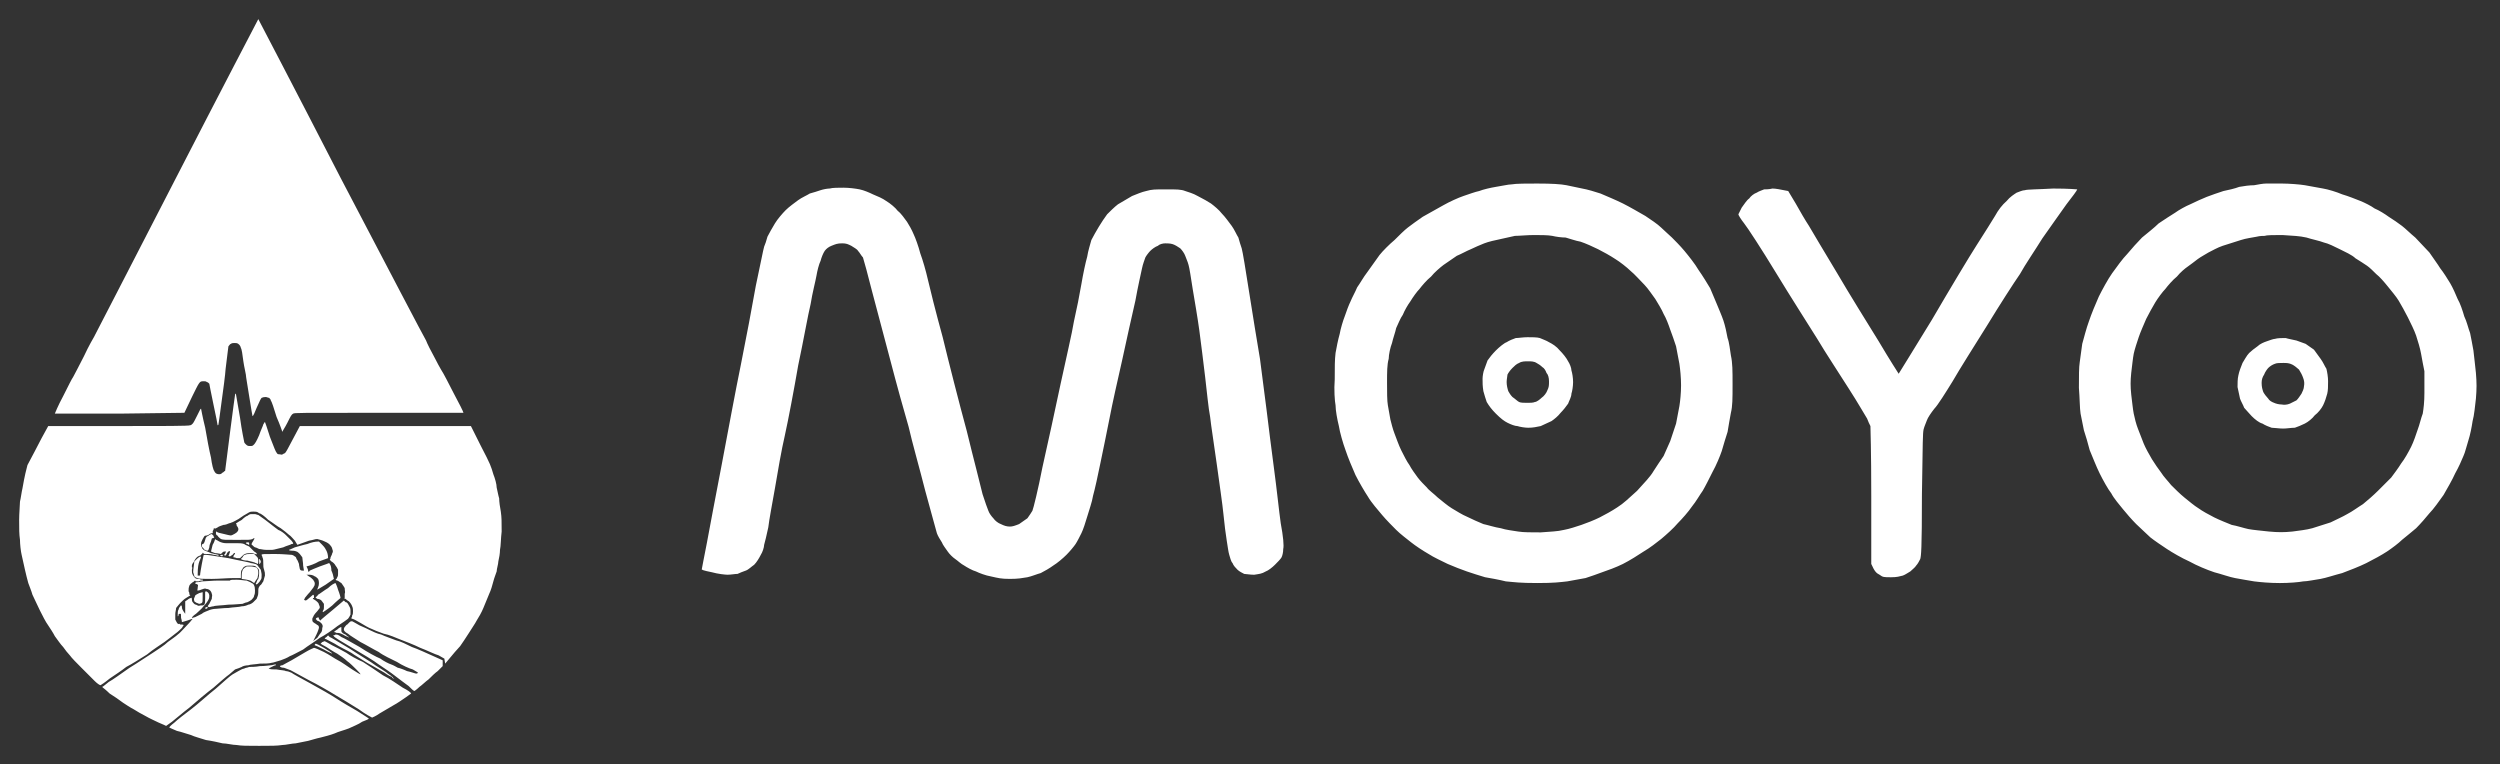
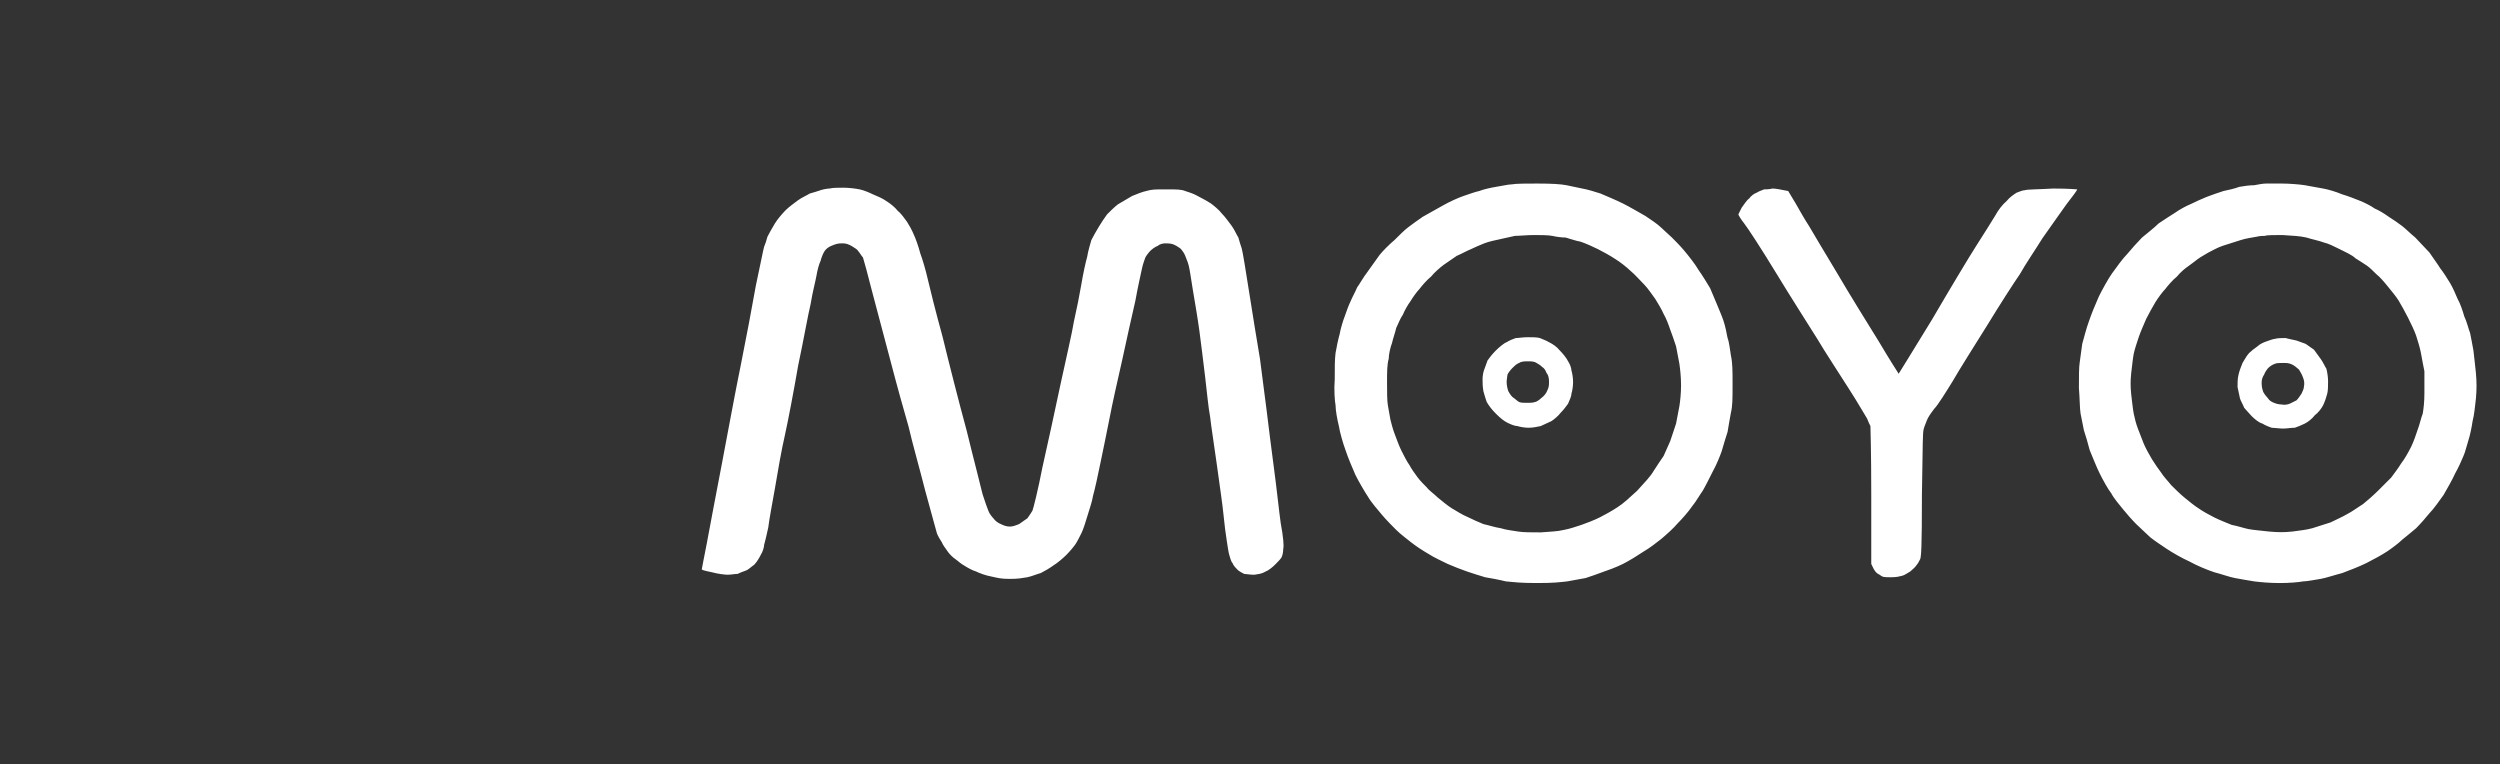
<svg xmlns="http://www.w3.org/2000/svg" version="1.2" viewBox="0 0 301 92" width="301" height="92">
  <rect x="0" y="0" width="301" height="92" fill="#333333" stroke="none" />
  <style>.a{fill:#fff}</style>
-   <path fill-rule="evenodd" class="a" d="m28.4 47.4c0 0 0.2 1.2 0.5 2.9 0.2 1.5 0.5 2.9 0.5 2.9 0 0.1 0.1 0.2 0.2 0.3 0.2 0.2 0.3 0.2 0.5 0.2 0.3 0 0.3 0 0.5-0.2 0.1-0.1 0.3-0.4 0.6-1.1 0.2-0.6 0.5-1.2 0.5-1.3 0.1-0.2 0.2-0.3 0.2-0.3 0 0 0.3 0.8 0.6 1.8 0.5 1.3 0.7 1.8 0.8 1.9 0.1 0.2 0.2 0.2 0.4 0.2 0.3 0.1 0.3 0 0.5-0.1 0.2 0 0.3-0.3 1.9-3.3h20.6l1.2 2.4c1.2 2.3 1.2 2.4 1.5 3.4 0.2 0.5 0.4 1.2 0.4 1.6 0.1 0.4 0.2 1 0.3 1.3 0 0.4 0.1 1.1 0.2 1.6 0.1 0.7 0.1 1.2 0.1 2.4-0.1 0.8-0.1 1.8-0.2 2.2 0 0.4-0.1 1-0.2 1.4 0 0.3-0.2 0.9-0.2 1.2-0.1 0.3-0.3 0.8-0.4 1.2-0.1 0.4-0.3 1.1-0.5 1.5-0.2 0.5-0.5 1.2-0.7 1.7-0.2 0.5-0.6 1.2-0.8 1.5-0.2 0.4-0.7 1.1-1 1.6-0.3 0.5-0.8 1.2-1 1.5-0.3 0.3-0.8 0.9-1.8 2.1l-0.1-0.6-0.7-0.4c-0.4-0.1-1.4-0.6-2.2-0.9-0.8-0.4-1.9-0.8-2.4-1-0.5-0.2-1.4-0.6-2-0.7-0.6-0.2-1.3-0.5-1.5-0.6-0.3-0.1-0.8-0.4-1.3-0.7-0.5-0.3-0.9-0.5-1-0.5q-0.1 0-0.1-0.1c0 0 0.1-0.1 0.1-0.3 0.1-0.1 0.1-0.4 0.1-0.5 0-0.2 0-0.4-0.1-0.6q-0.1-0.3-0.4-0.6c-0.2-0.1-0.4-0.3-0.4-0.3q-0.2 0-0.1-0.1c0-0.1 0-0.3 0-0.5 0.1-0.2 0-0.4 0-0.7-0.1-0.2-0.2-0.3-0.4-0.6-0.2-0.1-0.4-0.3-0.5-0.3-0.1 0-0.2-0.1-0.2-0.1q0 0 0.1-0.1c0 0 0.1-0.1 0.1-0.2 0.1-0.1 0.1-0.3 0.1-0.4 0-0.1 0-0.3 0-0.5-0.1-0.2-0.2-0.4-0.3-0.5-0.1-0.2-0.3-0.4-0.5-0.5-0.1-0.1-0.2-0.2-0.2-0.2 0 0 0.1-0.1 0.1-0.3 0.1-0.2 0.2-0.4 0.2-0.5 0.1-0.1 0.1-0.3 0-0.5 0-0.1-0.1-0.3-0.2-0.4q-0.2-0.3-0.7-0.5c-0.4-0.2-0.6-0.2-0.9-0.3-0.3 0-0.4 0.1-1 0.2q-0.6 0.2-1.4 0.5l-0.3-0.5c-0.2-0.2-0.5-0.6-0.7-0.7-0.2-0.2-0.6-0.5-1-0.8-0.4-0.2-1-0.7-1.5-1-0.4-0.4-0.9-0.8-1.1-0.8-0.2-0.2-0.4-0.2-0.7-0.2-0.3 0-0.4 0-0.7 0.2-0.2 0.1-0.7 0.4-1.1 0.7-0.4 0.2-0.7 0.4-0.8 0.4 0 0-0.2 0.1-0.3 0.1-0.2 0.1-0.5 0.2-0.7 0.2-0.3 0.1-0.6 0.2-0.7 0.3-0.2 0.1-0.3 0.2-0.4 0.1q-0.1 0-0.1 0.2c-0.1 0.1-0.1 0.2-0.1 0.3q0.1 0.1-0.1 0.1c-0.1 0-0.3 0.1-0.4 0.2-0.2 0.1-0.4 0.1-0.4 0.1q-0.1 0-0.3 0.4c-0.1 0.2-0.2 0.4-0.2 0.6 0 0.1 0 0.3 0.1 0.4 0 0.1 0.1 0.2 0.2 0.3 0.1 0.1 0.5 0.2 0.9 0.4 0.5 0.1 0.8 0.2 0.9 0.2q0.1 0.1-0.1 0.1c0 0-0.3-0.1-0.5-0.1-0.3-0.1-0.7-0.1-0.9-0.1-0.3 0-0.3 0-0.3-0.1q-0.1-0.1-0.1 0c-0.1 0.1-0.2 0.2-0.3 0.3-0.1 0-0.3 0.1-0.4 0.2-0.2 0.2-0.3 0.4-0.4 0.6-0.1 0.1-0.2 0.3-0.2 0.4q0 0.2 0 0.2 0.1 0 0 0.3c0 0.3 0 0.4 0.1 0.6 0.1 0.2 0.2 0.3 0.3 0.4 0.1 0.1 0.3 0.1 0.5 0.1 0.1 0.1 0.3 0.1 0.4 0.1q0.1 0 0 0.1c-0.1 0-0.3 0-0.5 0.1-0.3 0-0.4 0-0.4-0.1q0-0.2 0 0c-0.1 0-0.2 0.2-0.3 0.2q-0.3 0.2-0.4 0.4c-0.1 0.3-0.1 0.4-0.1 0.7 0.1 0.1 0.1 0.3 0.1 0.4q0.1 0 0.1 0.1c0 0-0.2 0.1-0.5 0.3-0.2 0.1-0.5 0.4-0.7 0.6-0.2 0.2-0.4 0.5-0.5 0.6 0 0.2-0.1 0.5-0.1 0.7 0 0.3 0 0.5 0 0.7 0.1 0.2 0.2 0.4 0.3 0.5 0.1 0 0.1 0.1 0.2 0q0 0 0.1 0.1c0 0 0.1 0 0.2 0 0.1 0 0.2 0 0.2 0.1 0 0-0.1 0.1-0.2 0.3-0.1 0.1-0.5 0.5-0.8 0.7-0.4 0.3-1 0.8-1.3 1-0.4 0.3-1.4 0.9-2.1 1.5-0.8 0.5-1.9 1.2-2.5 1.5-0.5 0.4-1.4 1-2 1.4-0.6 0.5-1.1 0.8-1.1 0.8-0.1 0-0.4-0.2-0.7-0.5-0.3-0.3-1-1-1.6-1.6-0.5-0.5-1.2-1.2-1.4-1.5-0.2-0.2-0.6-0.7-0.8-1-0.3-0.3-0.7-0.9-1-1.3-0.2-0.4-0.6-1-0.8-1.3-0.3-0.4-0.7-1.2-1-1.8-0.3-0.6-0.7-1.5-0.9-1.9-0.1-0.4-0.4-1.1-0.5-1.4-0.1-0.4-0.3-1.1-0.4-1.6-0.1-0.5-0.3-1.3-0.4-1.8-0.1-0.4-0.2-1.3-0.2-1.8-0.1-0.7-0.1-1.3-0.1-2.4 0-0.8 0.1-1.8 0.1-2.2 0.1-0.4 0.2-1.2 0.3-1.6 0.1-0.5 0.2-1.3 0.6-2.8l0.9-1.7c0.5-1 1.1-2.1 1.6-3h8.4c5.5 0 8.6 0 8.7-0.1 0.1 0 0.2-0.1 0.3-0.2 0.1-0.1 0.3-0.5 0.5-0.9 0.2-0.4 0.4-0.8 0.4-0.8q0.1-0.1 0.1-0.1c0 0 0.2 1.1 0.5 2.3 0.2 1.2 0.5 2.8 0.7 3.6 0.1 0.8 0.3 1.6 0.4 1.6 0 0.1 0.1 0.2 0.2 0.3 0.2 0.1 0.3 0.1 0.4 0.1 0.2 0 0.3-0.1 0.4-0.2 0.1 0 0.2-0.2 0.3-0.2 0-0.1 0.3-2.2 0.6-4.7 0.3-2.4 0.6-4.5 0.6-4.5q0-0.1 0.1-0.1zm4.7 32.6q0.2 0 0.1 0.1c-0.1 0-0.3 0.1-0.5 0.2-0.4 0.2-0.4 0.2-0.3 0.2 0.1 0.1 0.5 0.1 0.9 0.1 0.5 0.1 1 0.1 1.1 0.2 0.2 0 0.5 0.1 0.7 0.2 0.1 0.1 1.2 0.7 2.3 1.3 1.1 0.6 2.5 1.4 3.1 1.8 0.6 0.4 1.8 1.1 2.5 1.5 0.8 0.5 1.4 0.9 1.4 0.9 0 0.1-0.3 0.2-0.8 0.4-0.4 0.3-1.2 0.6-1.6 0.8-0.5 0.2-1.3 0.4-1.7 0.6-0.5 0.2-1.3 0.4-1.7 0.5-0.5 0.1-1.1 0.3-1.5 0.4-0.4 0.1-1.1 0.2-1.5 0.3-0.4 0-1.2 0.2-1.6 0.2-0.7 0.1-1.3 0.1-2.8 0.1-1.5 0-2.1 0-2.7-0.1-0.5 0-1.2-0.2-1.7-0.2-0.4-0.1-1.3-0.3-2-0.4-0.6-0.2-1.4-0.4-1.8-0.6-0.4-0.1-1.2-0.4-1.7-0.5-0.5-0.2-0.9-0.4-0.9-0.4-0.1 0 0.2-0.3 0.6-0.6 0.3-0.3 1.2-1 2-1.6 0.8-0.6 2.1-1.8 3-2.5 0.9-0.8 1.8-1.6 2-1.7 0.2-0.1 0.5-0.3 0.7-0.4 0.2-0.1 0.5-0.3 0.7-0.3 0.1-0.1 0.4-0.1 0.6-0.2 0.2 0 0.8 0 1.3-0.1 0.6 0 1.2-0.1 1.3-0.1 0.2 0 0.4-0.1 0.5-0.1zm-2-77.7c0 0 4.5 8.6 9.9 19.1 5.5 10.5 10.1 19.3 10.3 19.6 0.1 0.3 0.6 1.3 1.1 2.2 0.5 1 1 1.8 1 1.8 0 0 0.6 1.1 1.2 2.3 0.7 1.3 1.2 2.3 1.2 2.4 0 0-2 0-10.1 0-9.9 0-10.2 0-10.4 0.1-0.2 0.1-0.3 0.3-0.7 1.1-0.3 0.6-0.6 1-0.6 1.1 0 0-0.3-0.9-0.7-1.8-0.3-1-0.6-1.9-0.7-2 0-0.1-0.1-0.2-0.2-0.3-0.1 0-0.3-0.1-0.4-0.1q-0.3 0-0.5 0.1c-0.1 0.1-0.2 0.3-0.6 1.2-0.2 0.5-0.4 1-0.5 1 0 0-0.2-1.1-0.4-2.4-0.2-1.3-0.4-2.4-0.4-2.6 0-0.1-0.2-0.9-0.3-1.6-0.1-0.8-0.2-1.5-0.3-1.6 0-0.1-0.1-0.3-0.2-0.4-0.2-0.2-0.3-0.2-0.6-0.2-0.1 0-0.3 0-0.4 0.1-0.1 0-0.2 0.2-0.3 0.3 0 0.1-0.1 0.7-0.2 1.6-0.1 0.8-0.2 1.6-0.2 1.8 0 0.2-0.2 1.6-0.4 3.1-0.2 1.6-0.4 2.9-0.4 2.9q0 0.1-0.1 0.1c0-0.1-0.2-1.1-0.5-2.5-0.3-1.5-0.5-2.4-0.5-2.5-0.1-0.1-0.2-0.2-0.3-0.2-0.1-0.1-0.2-0.1-0.4-0.1-0.1 0-0.3 0-0.4 0.1-0.1 0.1-0.2 0.2-0.5 0.8-0.2 0.4-0.6 1.2-1.4 2.9l-7.8 0.1c-4.3 0-7.8 0-7.8 0 0 0 0.4-1 1-2.1 0.6-1.2 1.1-2.2 1.2-2.3 0.1-0.2 0.7-1.3 1.3-2.5 0.6-1.3 1.2-2.3 1.2-2.3 0 0 4.5-8.7 9.9-19.2 5.4-10.5 9.9-19.1 9.9-19.1zm-0.4 59.6c0.1 0 0.3 0.1 0.4 0.1 0.1 0.1 0.6 0.4 1.1 0.8 0.4 0.3 1 0.8 1.3 1 0.3 0.1 0.7 0.4 0.9 0.6 0.2 0.2 0.5 0.5 0.7 0.7 0.1 0.1 0.2 0.3 0.2 0.3 0 0.1-0.1 0.1-0.2 0.1-0.1 0.1-0.6 0.2-1 0.4-0.5 0.1-1.1 0.3-1.3 0.3-0.2 0-0.5 0-0.8 0-0.3 0-0.6-0.1-0.8-0.1-0.2-0.1-0.4-0.2-0.5-0.2-0.2-0.1-0.3-0.3-0.4-0.3 0-0.2 0-0.2 0.2-0.5 0.1-0.2 0.2-0.3 0.1-0.3 0 0-0.1 0-0.2 0.1-0.3 0.1-0.3 0.1-1.9 0.1-1.5 0-1.6 0-1.9-0.1-0.1-0.1-0.3-0.2-0.4-0.4-0.2-0.1-0.2-0.2-0.2-0.3 0-0.2 0-0.2 0.1-0.2 0 0.1 0.4 0.2 0.9 0.3 0.8 0.2 0.8 0.2 1 0.1 0.2-0.1 0.4-0.2 0.5-0.3 0.1-0.1 0.2-0.2 0.2-0.4 0-0.1-0.1-0.3-0.2-0.4 0-0.2-0.1-0.3-0.1-0.3 0.1 0 0.3-0.2 0.7-0.4 0.3-0.3 0.6-0.5 0.7-0.5 0.1-0.1 0.3-0.2 0.4-0.2 0.1 0 0.3 0 0.5 0zm-5.2 2.4c0 0 0.1 0.1 0.2 0.2 0 0.1 0.1 0.2 0.1 0.2q-0.1 0.1-0.2 0.1c-0.1 0-0.1 0-0.2 0.4-0.1 0.2-0.2 0.5-0.2 0.7q-0.1 0.4-0.2 0.4c-0.1 0-0.2 0-0.3-0.1-0.1 0-0.2-0.1-0.2-0.2q-0.2-0.1-0.2-0.3c0-0.2 0.1-0.2 0.1-0.2 0.1 0 0.2-0.1 0.3-0.5 0.1-0.4 0.2-0.4 0.4-0.5 0.1-0.1 0.3-0.2 0.4-0.2zm0.5 0.7c0.1 0 0.2 0.1 0.4 0.2 0.2 0.1 0.5 0.2 0.8 0.2 0.3 0 0.6 0 0.6 0 0.1 0 0.4 0 0.7 0 0.4 0 0.6 0 0.9 0.1 0.1 0.1 0.4 0.2 0.6 0.3 0.1 0.1 0.4 0.4 0.6 0.6 0.2 0.1 0.4 0.3 0.3 0.3 0 0.1-0.1 0-0.2 0-0.2-0.1-0.4-0.1-0.6-0.1-0.2 0-0.4 0-0.6 0.1-0.1 0-0.3 0.2-0.6 0.5h-0.4c-0.2-0.1-0.4-0.1-0.4-0.1 0-0.1 0-0.2 0.1-0.3 0.1-0.1 0.1-0.2 0.1-0.2q-0.1-0.1-0.3 0.2c-0.2 0.1-0.3 0.2-0.3 0.2q-0.1 0-0.2-0.1c0 0 0.1-0.1 0.1-0.2 0.1-0.2 0.1-0.3 0.1-0.3 0-0.1-0.1 0-0.2 0-0.1 0.1-0.2 0.2-0.2 0.3-0.1 0.1-0.1 0.2-0.2 0.2q-0.1 0-0.1-0.1c0 0 0-0.1 0.1-0.1 0-0.1 0.1-0.2 0.1-0.3q-0.1 0-0.1 0c-0.1 0-0.2 0-0.3 0.1-0.1 0.1-0.2 0.2-0.2 0.2-0.1 0-0.4-0.1-0.7-0.1-0.3-0.1-0.5-0.2-0.5-0.2 0 0 0.1-0.4 0.2-0.8 0.2-0.3 0.3-0.7 0.3-0.7q0 0 0.1 0.1zm12.4 0.2l0.4 0.4c0.3 0.3 0.4 0.5 0.5 0.7 0.1 0.2 0.2 0.5 0.2 0.9l-1.1 0.4c-0.5 0.3-1.1 0.5-1.5 0.6l0.1 0.2c0.1 0.2 0.1 0.3 0.1 0.4q0.1 0.1 0.2-0.1c0.2-0.1 0.7-0.3 1.2-0.5 0.6-0.2 1.1-0.4 1.1-0.4 0 0 0.1 0 0.1 0.1 0.1 0.1 0.2 0.4 0.2 0.8q0.2 0.4 0.3 1l-1 0.7c-0.5 0.3-1 0.6-1 0.6 0 0 0-0.1 0.1-0.3q0.1-0.2 0.1-0.5 0-0.3-0.1-0.5c-0.1-0.1-0.3-0.3-0.4-0.3-0.1-0.1-0.4-0.2-0.6-0.2-0.2 0-0.3 0-0.4 0 0 0 0.2 0.1 0.3 0.2 0.2 0.1 0.4 0.3 0.5 0.4q0.2 0.3 0.2 0.4c0 0.1 0 0.3-0.1 0.4 0 0.1-0.3 0.4-0.5 0.7-0.3 0.3-0.5 0.6-0.6 0.7 0 0.1-0.1 0.2-0.1 0.2q0.1 0.1 0.2 0.1c0.1 0 0.2-0.1 0.9-0.7l0.1 0.1c0 0.1 0 0.3 0 0.3 0 0 0 0-0.1 0-0.1 0.1 0 0.1 0.3 0.3q0.4 0.3 0.4 0.5c0.1 0.2 0.1 0.2 0.1 0.4-0.1 0.1-0.2 0.3-0.4 0.5-0.2 0.2-0.4 0.5-0.4 0.6-0.1 0.1-0.1 0.2-0.1 0.3 0 0.1 0 0.2 0.1 0.3 0.1 0.1 0.3 0.2 0.3 0.2 0.1 0.1 0.3 0.2 0.3 0.2 0.1 0.1 0.1 0.2 0.1 0.3 0 0-0.1 0.4-0.3 0.8-0.2 0.4-0.4 0.8-0.4 0.8 0 0 0.2-0.2 0.5-0.4 0.2-0.3 0.4-0.6 0.5-0.7 0.1-0.2 0.1-0.4 0.1-0.5q0.1-0.2 0-0.4-0.1-0.2-0.4-0.4c-0.1 0-0.3-0.1-0.3-0.2-0.1 0-0.1-0.1 0-0.2 0.1 0 0.2-0.1 0.2-0.1 0 0 0.1 0.1 0.1 0.2q0.1 0.2 0.2 0.2c0-0.1 0.7-0.6 2.8-2.4l0.2 0.2c0.2 0 0.3 0.2 0.4 0.4 0.1 0.2 0.2 0.3 0.2 0.6 0 0.1 0 0.4 0 0.5-0.1 0.2-0.2 0.4-0.3 0.5-0.1 0.1-0.7 0.5-1.3 0.9-0.5 0.4-1.5 1.1-2.1 1.4-0.5 0.4-1.5 1-2 1.4-0.6 0.3-1.3 0.7-1.6 0.8-0.3 0.2-0.8 0.4-1.1 0.5-0.4 0.1-0.9 0.3-1.1 0.3-0.3 0.1-0.9 0.1-1.4 0.1-0.6 0.1-1.2 0.1-1.4 0.2-0.3 0-0.7 0.1-0.8 0.2-0.2 0.1-0.5 0.2-0.8 0.3-0.2 0.2-0.5 0.4-0.7 0.6-0.3 0.2-1.1 0.9-1.9 1.6-0.8 0.6-2.1 1.7-2.9 2.4-0.8 0.6-1.7 1.4-2.1 1.7-0.4 0.3-0.7 0.5-0.7 0.5 0 0-0.4-0.2-0.9-0.4-0.4-0.2-1.1-0.5-1.6-0.8-0.4-0.2-1.1-0.6-1.4-0.8-0.4-0.2-1-0.6-1.3-0.8-0.4-0.3-1.1-0.8-1.6-1.1-0.4-0.4-0.8-0.7-0.8-0.7q-0.1-0.1-0.1-0.1c0.1 0 0.4-0.3 0.8-0.6 0.4-0.2 1.5-1 2.5-1.7 1-0.6 2.3-1.5 2.8-1.8 0.6-0.4 1.4-0.9 1.8-1.3 0.4-0.3 1-0.7 1.2-0.9 0.3-0.2 0.7-0.7 1.1-1.1 0.4-0.4 0.7-0.8 0.7-0.8-0.1 0-0.3 0.1-0.6 0.2-0.4 0.1-0.6 0.2-0.7 0.2 0 0 0-0.2-0.1-0.5 0-0.5 0-0.5-0.1-0.5-0.1 0-0.2 0-0.2 0.1q0 0.2-0.1 0.2c0 0 0-0.1 0-0.3 0-0.1 0-0.4 0.1-0.5 0-0.1 0.1-0.3 0.2-0.4 0.1-0.1 0.1-0.2 0.1-0.1 0.1 0 0.1 0.1 0.1 0.2 0 0.2 0.1 0.4 0.4 0.8v-1.5l0.3-0.2c0.1-0.1 0.3-0.2 0.4-0.2 0-0.1 0.1 0 0.1 0.1 0 0.1 0 0.3 0.1 0.4 0.1 0.1 0.2 0.3 0.4 0.3 0.2 0.1 0.3 0.2 0.5 0.1 0.3 0 0.4 0 0.5-0.1 0.1-0.2 0.1-0.3 0.1-0.8 0-0.2 0-0.6 0-0.7q0-0.1 0.1-0.1c0.1 0 0.2 0.1 0.3 0.2 0 0 0.1 0.2 0.1 0.3 0 0.2 0 0.3-0.1 0.5-0.1 0.2-0.3 0.5-0.6 0.8-0.2 0.3-0.7 0.7-0.9 0.9-0.3 0.2-0.5 0.4-0.5 0.5 0 0 0.1 0 0.4-0.1 0.2-0.1 0.6-0.3 0.8-0.4 0.2-0.2 0.6-0.3 0.8-0.4 0.2-0.1 0.6-0.2 0.9-0.2 0.2 0 0.9-0.1 1.5-0.1 0.6-0.1 1.3-0.1 1.6-0.2 0.3 0 0.6-0.1 0.8-0.2 0.2 0 0.5-0.2 0.6-0.3 0.1-0.1 0.3-0.3 0.4-0.4 0.1-0.3 0.2-0.4 0.2-0.8 0-0.5 0-0.5 0.2-0.8 0.2-0.1 0.3-0.4 0.4-0.5q0.1-0.3 0.2-0.7c0-0.3 0-0.4-0.1-0.7-0.1-0.3-0.1-0.4-0.1-0.8 0-0.3 0-0.5-0.1-0.7 0-0.1-0.1-0.2-0.1-0.3 0-0.1 0.2-0.1 1.6-0.1 1 0 1.8 0.1 2 0.1 0.1 0 0.3 0.1 0.4 0.2 0.1 0 0.2 0.2 0.2 0.3 0.1 0.1 0.2 0.3 0.3 0.6 0 0.2 0.1 0.5 0.1 0.6 0.1 0.2 0.1 0.2 0.5 0.2l-0.1-0.6c0-0.4-0.1-0.8-0.1-1-0.1-0.1-0.2-0.3-0.3-0.4-0.1-0.1-0.3-0.3-0.4-0.3-0.2-0.1-0.5-0.1-0.6-0.1q-0.3 0-0.3-0.1c0 0 0.3-0.1 0.7-0.3 0.4-0.1 1-0.3 1.5-0.4 0.5-0.2 0.9-0.3 1.4-0.3zm-8.6 0.1c0.2 0 0.2 0 0.2 0.2q0 0.1 0 0.1-0.1 0-0.2-0.1c-0.1 0-0.2-0.1-0.2-0.1q0-0.1 0.2-0.1zm0.3 1.4c0.1 0 0.4 0 0.5 0 0.1 0.1 0.2 0.2 0.3 0.3 0.1 0.1 0.2 0.2 0.2 0.5 0 0.2 0 0.4-0.1 0.4 0 0-0.1-0.1-0.2-0.1-0.1-0.1-0.6-0.2-1-0.3-0.4 0-0.7-0.1-0.8-0.2 0 0 0.1-0.1 0.2-0.2 0.1-0.2 0.2-0.3 0.3-0.3 0.2-0.1 0.4-0.1 0.6-0.1zm-3.3 0.1q0.1 0.1 0 0.1 0 0.1-0.1 0.1-0.1-0.1-0.2-0.1 0-0.1 0.2-0.1 0.1 0 0.1 0zm-2 0c0.2 0 1.4 0.2 2.7 0.4 1.3 0.3 2.6 0.5 2.7 0.6 0.2 0 0.5 0.1 0.5 0.1 0.1 0 0.3 0.1 0.4 0.3 0.1 0.1 0.2 0.3 0.3 0.4 0 0.1 0.1 0.4 0.1 0.6 0 0.3 0 0.5-0.1 0.6-0.1 0.2-0.2 0.3-0.3 0.4-0.2 0.2-0.2 0.2-0.3 0.1 0-0.1 0-0.1 0.1-0.2 0-0.1 0.1-0.3 0.2-0.4q0.1-0.3 0.1-0.7c0-0.3 0-0.4-0.1-0.5-0.1-0.1-0.2-0.2-0.3-0.3-0.2-0.1-0.3-0.1-0.7-0.1-0.3 0-0.5 0-0.6 0.1-0.1 0-0.3 0.2-0.3 0.3-0.2 0.2-0.2 0.3-0.2 1.1h-1c-0.6 0-1.7 0.1-2.5 0.1-1 0-1.5 0-1.7-0.1-0.1 0-0.3-0.1-0.4-0.2 0-0.1-0.1-0.3-0.1-0.4-0.1-0.1 0-0.5 0.1-1.4l0.3-0.3c0.2-0.2 0.4-0.3 0.4-0.3q0.1 0 0.1 0.1c0 0-0.1 0.3-0.2 0.5-0.1 0.3-0.2 0.6-0.2 1.7h0.1c0.2 0 0.2 0 0.2-0.2 0-0.1 0.1-0.6 0.2-1.2 0.1-0.5 0.2-1 0.2-1 0-0.1 0.1-0.1 0.3-0.1zm6.4 0.5c0.1 0 0.1 0.1 0.1 0.1 0.1 0.1 0.1 0.2 0.1 0.3-0.1 0.1-0.1 0.2-0.1 0.2q-0.1 0.1-0.1-0.3c0-0.1 0-0.3 0-0.3zm-1 0.9c0.2 0 0.5 0.1 0.6 0.1 0.1 0 0.2 0.2 0.2 0.2 0.1 0.1 0.1 0.3 0.1 0.5 0 0.2-0.1 0.5-0.1 0.6-0.1 0.1-0.2 0.3-0.4 0.6l-0.3-0.2c-0.1-0.1-0.4-0.2-1.2-0.3v-0.4q0-0.4 0.1-0.6c0-0.1 0.1-0.2 0.2-0.3 0.1-0.1 0.2-0.1 0.3-0.2 0.1 0 0.3 0 0.5 0zm-1.7 1.6c0.5 0 0.9 0.1 1.2 0.1 0.2 0.1 0.5 0.2 0.6 0.3 0.1 0 0.3 0.2 0.3 0.3q0.1 0.2 0.1 0.6c0 0.2 0 0.4-0.1 0.6 0 0.2-0.2 0.4-0.3 0.5-0.1 0.1-0.3 0.2-0.5 0.3-0.1 0-0.4 0.1-0.6 0.2-0.2 0-1 0.1-1.7 0.1-0.8 0.1-1.6 0.1-1.8 0.2-0.2 0-0.4 0.1-0.5 0.1q-0.1 0-0.2-0.1c0 0 0.1-0.2 0.2-0.3 0.1-0.2 0.2-0.4 0.3-0.6 0-0.3 0.1-0.4 0-0.6 0-0.1-0.1-0.3-0.2-0.4q-0.2-0.2-0.5-0.2c-0.1-0.1-0.3 0-0.6 0.1-0.2 0.1-0.4 0.1-0.4 0.1-0.1 0 0-0.1 0-0.3 0-0.2 0.1-0.4 0-0.4 0 0-0.1-0.1-0.2-0.1q-0.1 0-0.1-0.1 0 0 0.1-0.1c0 0 0.4 0 0.7-0.1 0.4 0 1.3-0.1 2-0.1 0.7 0 1.3 0 1.4 0 0-0.1 0.3-0.1 0.8-0.1zm11.9 0.4c0 0 0.2 0.4 0.3 0.8 0.2 0.5 0.3 0.9 0.3 1 0 0-0.5 0.4-1 0.9-0.6 0.5-1.1 0.8-1.1 0.8q-0.1 0 0-0.2c0.1-0.1 0.1-0.3 0.1-0.4 0-0.1 0-0.3 0-0.4-0.1-0.1-0.2-0.3-0.3-0.4-0.1-0.1-0.3-0.2-0.5-0.2-0.1-0.1-0.2-0.1-0.2-0.2 0 0 0.2-0.1 0.3-0.3 0.2-0.1 0.7-0.5 1.2-0.8 0.4-0.4 0.8-0.6 0.9-0.6zm-16 1.1c0 0 0 0.1 0 0.6 0 0.5 0 0.6-0.1 0.7 0 0-0.2 0.1-0.3 0.1-0.1 0-0.2-0.1-0.3-0.1-0.2-0.1-0.3-0.2-0.3-0.2 0-0.1-0.1-0.3 0-0.4 0-0.1 0.1-0.2 0.1-0.3 0.1-0.1 0.3-0.2 0.5-0.3 0.1 0 0.3-0.1 0.4-0.1zm0.5 1.8q0 0 0.1 0 0 0.1 0 0.1-0.1 0.1-0.2 0.1-0.1 0-0.1-0.1 0 0 0.1-0.1 0 0 0.1 0zm17.5 1.7c0 0 0.4 0.2 0.9 0.5 0.5 0.2 1.1 0.5 1.3 0.6 0.2 0.1 0.8 0.4 1.3 0.5 0.4 0.2 1.3 0.5 1.8 0.7 0.5 0.1 1.3 0.5 1.9 0.8 0.6 0.2 1.7 0.7 3.7 1.6v0.7l-0.6 0.6c-0.3 0.2-0.8 0.7-1.1 1-0.3 0.2-0.8 0.7-1.1 0.9-0.3 0.3-0.6 0.5-0.6 0.5-0.1 0-0.4-0.3-0.7-0.6-0.4-0.3-1.1-0.8-1.6-1.2-0.5-0.4-1.4-1-2-1.4-0.5-0.4-2-1.3-3.2-2-1.2-0.7-2.2-1.3-2.2-1.4q-0.1-0.1-0.1-0.1c0 0 0.2 0 0.3-0.1 0.2 0 0.3 0 0.7 0.3 0.3 0.1 1.3 0.7 2.2 1.2 0.9 0.6 2 1.2 2.5 1.4 0.4 0.3 1 0.6 1.3 0.7 0.3 0.1 0.6 0.3 0.8 0.4 0.1 0 0.7 0.2 1.1 0.4 0.5 0.1 1 0.3 1.1 0.3 0 0 0.2 0 0.2-0.1 0.1 0-0.1-0.1-0.6-0.4-0.4-0.1-1.3-0.5-1.9-0.9-0.6-0.3-1.7-0.8-2.2-1.2-0.6-0.3-1.6-0.9-2.2-1.2-0.6-0.4-1.3-0.8-1.5-1-0.4-0.2-0.5-0.4-0.5-0.5 0 0 0-0.2 0.1-0.3 0.1-0.1 0.2-0.3 0.3-0.3 0.1-0.1 0.2-0.2 0.3-0.3 0.1-0.1 0.2-0.1 0.3-0.1zm-1.3 0.7q0 0 0 0.2c0 0.1 0 0.2 0 0.3 0 0.1 0.2 0.3 0.5 0.4 0.2 0.2 0.4 0.3 0.4 0.3q0 0.1-0.1 0c0 0-0.3-0.1-0.6-0.3-0.4-0.2-0.5-0.2-0.8-0.2-0.1-0.1-0.3-0.1-0.3-0.1 0 0 0.2-0.2 0.4-0.3 0.2-0.2 0.4-0.3 0.5-0.3zm-1.6 1c0 0 0.1 0.1 0.2 0.2 0.1 0 1.2 0.7 2.4 1.4 1.2 0.8 2.6 1.6 3.1 2 0.6 0.4 1.3 0.8 1.5 1 0.3 0.2 0.6 0.4 0.6 0.5 0.2 0.1 0.2 0.1 0.1 0.1q-0.2-0.1-0.2-0.1 0-0.1 0-0.1c-0.1 0-0.5-0.2-0.9-0.5-0.5-0.3-1.4-0.8-2.1-1.2-0.6-0.4-1.5-0.9-1.9-1.2-0.5-0.3-1.4-0.7-2-1.1-0.6-0.3-1.1-0.6-1.2-0.6q0-0.1 0.2-0.2c0.1-0.1 0.2-0.2 0.2-0.2zm-0.4 0.7c0 0 0.4 0.2 0.9 0.5 0.4 0.2 1.2 0.6 1.7 0.9 0.4 0.3 1.3 0.8 2 1.1 0.6 0.4 1.7 1.1 2.4 1.6 0.8 0.4 1.8 1.1 2.4 1.5 0.6 0.3 1 0.6 1 0.7 0 0-0.3 0.2-0.7 0.5-0.3 0.2-1 0.7-1.4 0.9-0.5 0.3-1.2 0.7-1.7 1-0.4 0.3-0.9 0.5-0.9 0.5 0 0-0.8-0.4-1.6-1-0.8-0.5-2.1-1.3-2.8-1.7-0.8-0.5-2.2-1.3-3.2-1.8-1.1-0.6-2-1.1-2.2-1.2-0.2-0.1-0.6-0.2-0.8-0.3-0.3 0-0.5-0.1-0.5-0.2 0 0 0.1-0.1 0.3-0.1 0.2-0.1 0.7-0.4 1.1-0.6 0.5-0.3 1.2-0.7 1.7-1 0.5-0.3 1-0.5 1-0.5 0.1 0 0.6 0.2 1.2 0.5 0.6 0.3 1.3 0.8 1.7 1 0.4 0.2 1.1 0.7 1.7 1.1 0.6 0.4 1 0.6 1 0.6 0-0.1-0.2-0.3-0.5-0.6-0.3-0.3-0.8-0.8-1.1-1-0.3-0.3-0.9-0.7-1.2-0.9-0.4-0.2-1-0.6-1.3-0.8-0.4-0.2-0.7-0.4-0.7-0.4q0.1-0.1 0.2-0.2c0.1 0 0.2-0.1 0.3-0.1zm-1.1 0.3c0.1 0 0.5 0.2 1 0.5 0.5 0.3 1 0.6 1 0.7q0.1 0.1 0 0c0 0-0.5-0.2-1-0.5-0.6-0.3-1-0.5-1.1-0.5q0-0.1 0-0.1 0.1-0.1 0.1-0.1z" />
  <path fill-rule="evenodd" class="a" d="m185.2 22.1q2.4 0 3.4 0.2c0.5 0.1 1.4 0.3 1.9 0.4 0.6 0.1 1.6 0.4 2.2 0.6 0.7 0.3 1.9 0.8 2.7 1.2 0.8 0.4 2 1.1 2.7 1.5 0.6 0.4 1.5 1 1.9 1.4 0.4 0.4 1 0.9 1.3 1.2 0.3 0.3 1 1 1.5 1.6 0.5 0.6 1.3 1.6 1.7 2.3 0.5 0.7 1.1 1.7 1.4 2.2 0.2 0.5 0.6 1.4 0.8 1.9 0.2 0.5 0.6 1.4 0.8 2 0.2 0.6 0.4 1.5 0.5 2.1 0.2 0.5 0.3 1.5 0.4 2.1 0.2 0.9 0.2 1.8 0.2 3.5 0 1.7 0 2.6-0.2 3.4-0.1 0.6-0.3 1.6-0.4 2.3-0.2 0.6-0.5 1.6-0.7 2.3-0.2 0.6-0.7 1.8-1.1 2.5-0.4 0.8-0.9 1.8-1.2 2.3-0.3 0.4-0.8 1.3-1.3 1.9-0.4 0.6-1.2 1.5-1.7 2-0.5 0.6-1.4 1.4-2 1.9-0.5 0.4-1.4 1.1-2.1 1.5-0.6 0.4-1.7 1.1-2.5 1.5-0.8 0.4-1.9 0.8-2.5 1-0.5 0.2-1.4 0.5-2 0.7-0.6 0.1-1.6 0.3-2.2 0.4-0.9 0.1-1.6 0.2-3.6 0.2-2.1 0-2.7-0.1-3.8-0.2-0.8-0.2-1.9-0.4-2.5-0.5-0.7-0.2-1.6-0.5-2.2-0.7-0.6-0.2-1.6-0.6-2.3-0.9-0.6-0.3-1.7-0.8-2.3-1.2-0.7-0.4-1.6-1-2.1-1.4-0.5-0.4-1.3-1-1.8-1.5-0.4-0.4-1.2-1.2-1.7-1.8-0.5-0.6-1.3-1.5-1.7-2.2-0.4-0.6-1.1-1.8-1.5-2.6-0.4-0.9-0.9-2.1-1.2-3-0.3-0.8-0.7-2.2-0.8-2.9-0.2-0.8-0.4-1.9-0.4-2.5-0.1-0.5-0.2-1.9-0.1-3.1 0-1.5 0-2.4 0.1-3.2 0.1-0.6 0.3-1.6 0.5-2.3 0.1-0.6 0.4-1.6 0.6-2.1 0.2-0.6 0.5-1.4 0.7-1.8 0.2-0.5 0.6-1.2 0.8-1.7 0.3-0.4 0.8-1.3 1.2-1.8 0.4-0.6 1.1-1.5 1.5-2.1 0.4-0.5 1.2-1.3 1.8-1.8 0.5-0.5 1.2-1.2 1.6-1.5 0.4-0.3 1.2-0.9 1.8-1.3 0.7-0.4 1.8-1 2.5-1.4 0.7-0.4 1.8-0.9 2.4-1.1 0.6-0.2 1.4-0.5 1.9-0.6 0.5-0.2 1.4-0.4 2-0.5 0.7-0.1 1.5-0.3 1.9-0.3 0.5-0.1 1.9-0.1 3.2-0.1zm-4.6 6.7c-0.5 0.1-1.4 0.3-1.9 0.5-0.5 0.2-1.2 0.5-1.6 0.7-0.5 0.2-1.2 0.6-1.7 0.8-0.4 0.3-1.2 0.8-1.6 1.1-0.4 0.3-1.1 0.9-1.5 1.4-0.5 0.4-1.1 1.1-1.4 1.5-0.3 0.3-0.8 1-1.1 1.5-0.3 0.4-0.7 1.1-0.9 1.6-0.3 0.4-0.6 1.2-0.8 1.6-0.1 0.5-0.4 1.3-0.5 1.8-0.2 0.5-0.4 1.4-0.4 1.9-0.2 0.7-0.2 1.6-0.2 2.9 0 1 0 2.2 0.1 2.7 0.1 0.5 0.2 1.2 0.3 1.7 0.1 0.4 0.3 1.2 0.5 1.7 0.2 0.5 0.5 1.4 0.8 2 0.3 0.6 0.7 1.4 1 1.8 0.2 0.4 0.7 1.1 1 1.5 0.3 0.4 0.8 0.9 1.1 1.2 0.2 0.3 0.9 0.8 1.3 1.2 0.5 0.4 1.2 1 1.7 1.3 0.5 0.3 1.3 0.8 1.8 1 0.6 0.3 1.5 0.7 2 0.9 0.5 0.1 1.4 0.4 2.1 0.5 0.6 0.2 1.5 0.3 2.1 0.4 0.6 0.1 1.6 0.1 2.7 0.1 1.2-0.1 2-0.1 2.8-0.3 0.6-0.1 1.5-0.4 2.1-0.6 0.6-0.2 1.6-0.6 2.2-0.9 0.6-0.3 1.5-0.8 2.1-1.2 0.8-0.5 1.4-1.1 2.4-2 0.9-1 1.6-1.7 2-2.4 0.4-0.6 0.9-1.4 1.2-1.8 0.2-0.5 0.6-1.3 0.8-1.8 0.2-0.6 0.5-1.5 0.7-2.1 0.1-0.6 0.3-1.5 0.4-2.1 0.1-0.6 0.2-1.6 0.2-2.5 0-1-0.1-1.9-0.2-2.6-0.1-0.6-0.3-1.5-0.4-2.1-0.2-0.6-0.5-1.5-0.7-2-0.2-0.6-0.5-1.4-0.8-1.9-0.2-0.5-0.7-1.3-1-1.8-0.3-0.4-0.9-1.3-1.3-1.7-0.5-0.5-1.2-1.3-1.7-1.7-0.4-0.4-1.3-1.1-1.8-1.4-0.6-0.4-1.5-0.9-2.1-1.2-0.6-0.3-1.5-0.7-2.1-0.9-0.6-0.1-1.4-0.4-1.8-0.5-0.5 0-1.2-0.1-1.6-0.2-0.5-0.1-1.5-0.1-2.2-0.1-0.8 0-1.8 0.1-2.3 0.1-0.5 0.1-1.3 0.3-1.8 0.4zm94.2-6.7c0.8 0 2.1 0.1 2.7 0.2 0.6 0.1 1.6 0.3 2.2 0.4 0.6 0.1 1.6 0.4 2.3 0.7 0.7 0.2 1.7 0.6 2.2 0.8 0.5 0.2 1.3 0.6 1.7 0.9 0.5 0.2 1.3 0.7 1.7 1 0.5 0.3 1.2 0.8 1.6 1.1 0.4 0.3 1.1 1 1.6 1.4 0.5 0.5 1.2 1.3 1.7 1.8 0.4 0.6 1 1.4 1.3 1.9 0.4 0.5 0.9 1.3 1.2 1.8 0.3 0.5 0.7 1.4 0.9 1.9 0.3 0.5 0.6 1.4 0.8 2.1 0.3 0.6 0.5 1.5 0.7 2 0.1 0.5 0.3 1.5 0.4 2.1 0.1 0.7 0.2 1.9 0.3 2.7 0.1 1.2 0.1 1.9 0 3.1-0.1 0.8-0.2 2-0.4 2.7-0.1 0.7-0.3 1.7-0.5 2.3-0.2 0.6-0.4 1.5-0.6 1.9-0.2 0.5-0.6 1.4-1 2.1-0.3 0.7-1 1.9-1.4 2.6-0.5 0.7-1.2 1.7-1.7 2.2-0.4 0.5-1.1 1.3-1.6 1.8-0.5 0.4-1.3 1.1-1.7 1.4-0.4 0.4-1.2 1-1.8 1.4-0.6 0.4-1.7 1-2.5 1.4-0.8 0.4-2.1 0.9-2.9 1.2-0.8 0.2-2 0.6-2.6 0.7-0.7 0.1-1.6 0.3-2.1 0.3-0.5 0.1-1.7 0.2-2.8 0.2-1.2 0-2.3-0.1-3.1-0.2-0.7-0.1-1.7-0.3-2.3-0.4-0.6-0.1-1.7-0.5-2.5-0.7-0.9-0.3-2.1-0.8-3-1.3-0.9-0.4-2.1-1.1-2.7-1.5-0.6-0.4-1.5-1-2-1.4-0.4-0.4-1.2-1.1-1.7-1.6-0.5-0.5-1.2-1.3-1.6-1.8-0.4-0.5-1.1-1.3-1.4-1.9-0.4-0.5-1-1.6-1.4-2.4-0.4-0.8-0.9-2.1-1.2-2.8-0.2-0.8-0.5-1.8-0.7-2.4-0.1-0.5-0.3-1.5-0.4-2-0.1-0.6-0.1-1.9-0.2-3.1 0-1.4 0-2.5 0.1-3.1 0.1-0.6 0.2-1.6 0.3-2.2 0.2-0.7 0.5-1.9 0.8-2.7 0.3-0.9 0.8-2.1 1.2-3 0.4-0.8 1.1-2.1 1.6-2.8 0.5-0.7 1.3-1.8 1.8-2.3 0.5-0.6 1.3-1.5 1.8-2 0.6-0.5 1.5-1.2 2-1.7 0.6-0.4 1.5-1 2-1.3 0.4-0.3 1.3-0.8 1.8-1 0.6-0.3 1.5-0.7 2-0.9 0.5-0.2 1.4-0.5 2-0.7 0.5-0.1 1.4-0.3 1.9-0.5 0.5-0.1 1.3-0.2 1.8-0.2 0.5-0.1 1.1-0.2 1.4-0.2 0.2 0 1.1 0 2 0zm-3.1 6.4c-0.5 0.1-1.3 0.2-1.9 0.4-0.6 0.2-1.6 0.5-2.2 0.7-0.6 0.2-1.3 0.6-1.7 0.8-0.3 0.2-0.9 0.5-1.3 0.8-0.4 0.3-0.9 0.7-1.2 0.9-0.3 0.2-0.9 0.7-1.3 1.2-0.5 0.4-1.1 1.1-1.4 1.5-0.3 0.3-0.9 1.1-1.2 1.6-0.3 0.5-0.8 1.4-1.1 2-0.3 0.7-0.7 1.6-0.9 2.2-0.2 0.6-0.5 1.5-0.6 2-0.1 0.5-0.2 1.5-0.3 2.3-0.1 1-0.1 1.6 0 2.6 0.1 0.8 0.2 1.8 0.3 2.3 0.1 0.5 0.3 1.3 0.5 1.8 0.2 0.5 0.5 1.3 0.7 1.8 0.2 0.5 0.7 1.4 1 1.9 0.3 0.5 0.8 1.2 1.1 1.6 0.3 0.5 0.9 1.1 1.2 1.5 0.4 0.4 1.1 1.1 1.6 1.5 0.5 0.4 1.2 1 1.7 1.3 0.4 0.3 1.3 0.8 1.9 1.1 0.6 0.3 1.6 0.7 2.1 0.9 0.6 0.1 1.5 0.4 2 0.5 0.5 0.1 1.6 0.2 2.5 0.3 1.1 0.1 1.8 0.1 2.8 0 0.7-0.1 1.7-0.2 2.4-0.4 0.6-0.2 1.6-0.5 2.2-0.7 0.6-0.3 1.5-0.7 2-1 0.6-0.3 1.4-0.9 1.9-1.2 0.5-0.4 1.3-1.1 1.8-1.6 0.5-0.5 1.2-1.2 1.6-1.6 0.3-0.4 0.9-1.2 1.2-1.7 0.4-0.5 0.9-1.4 1.2-2 0.3-0.6 0.6-1.5 0.8-2.1 0.2-0.5 0.4-1.4 0.6-1.9 0.1-0.6 0.2-1.4 0.2-2.5 0-1 0-2 0-2.6-0.1-0.5-0.3-1.5-0.4-2.1-0.1-0.6-0.4-1.6-0.6-2.2-0.2-0.6-0.7-1.6-1-2.2-0.3-0.6-0.8-1.5-1.1-2-0.3-0.5-0.9-1.2-1.3-1.7-0.4-0.5-1-1.2-1.4-1.5-0.3-0.3-0.8-0.8-1.1-1-0.3-0.2-0.9-0.6-1.4-0.9-0.4-0.4-1.3-0.8-1.9-1.1-0.6-0.3-1.4-0.7-1.9-0.8-0.5-0.2-1.5-0.4-2.1-0.6-0.9-0.2-1.5-0.2-2.9-0.3-1 0-1.9 0-2.1 0.1-0.2 0-0.6 0-1 0.1zm-170.1-5.9c0.6 0 1.4 0.1 1.9 0.2 0.5 0.1 1.2 0.4 1.6 0.6 0.5 0.2 1.2 0.5 1.6 0.8 0.5 0.3 1.1 0.8 1.4 1.2 0.4 0.3 0.8 0.9 1.1 1.3 0.2 0.3 0.6 1 0.8 1.5 0.2 0.4 0.6 1.5 0.8 2.3 0.3 0.8 0.7 2.2 0.9 3.1 0.2 0.9 1 4.1 1.8 7 0.7 2.9 2 8 2.9 11.3 0.8 3.3 1.7 6.7 1.9 7.6 0.3 0.9 0.6 1.8 0.7 2 0.1 0.3 0.4 0.7 0.6 0.9 0.2 0.3 0.6 0.6 0.9 0.7 0.4 0.2 0.7 0.3 1.1 0.3 0.3 0 0.6-0.1 1.1-0.3 0.3-0.2 0.7-0.5 1-0.7 0.2-0.3 0.5-0.7 0.6-0.9 0.1-0.2 0.7-2.6 1.2-5.2 0.6-2.7 1.6-7.2 2.2-10.1 0.6-2.8 1.4-6.2 1.6-7.5 0.3-1.3 0.7-3.3 0.9-4.5 0.2-1.2 0.5-2.6 0.7-3.3 0.1-0.7 0.4-1.6 0.5-2 0.2-0.4 0.6-1.1 0.9-1.6 0.3-0.5 0.7-1.1 1-1.5 0.3-0.3 0.9-0.9 1.3-1.2 0.5-0.3 1.2-0.7 1.7-1 0.5-0.2 1.2-0.5 1.7-0.6 0.7-0.2 1-0.2 2.4-0.2 1.3 0 1.8 0 2.3 0.2 0.3 0.1 1 0.3 1.5 0.6 0.6 0.3 1.3 0.7 1.6 0.9 0.4 0.3 1 0.8 1.3 1.2 0.4 0.4 0.9 1.1 1.2 1.5 0.3 0.4 0.6 1.1 0.8 1.4 0.1 0.4 0.3 1 0.4 1.3 0.1 0.3 0.5 2.7 0.9 5.3 0.4 2.6 1 6.2 1.3 8 0.2 1.7 0.6 4.5 0.8 6.2 0.2 1.7 0.6 4.8 0.9 7.1 0.3 2.2 0.6 5.1 0.8 6.5 0.3 1.6 0.4 2.7 0.3 3.1 0 0.4-0.1 0.8-0.2 1-0.1 0.2-0.5 0.6-0.8 0.9-0.3 0.3-0.8 0.7-1.1 0.8-0.5 0.3-0.8 0.3-1.4 0.4-0.5 0-1-0.1-1.2-0.1-0.2-0.1-0.6-0.3-0.8-0.5-0.2-0.2-0.5-0.5-0.6-0.8-0.2-0.2-0.3-0.7-0.4-1-0.1-0.3-0.2-1.1-0.3-1.7-0.1-0.6-0.3-2.1-0.4-3.2-0.1-1.1-0.5-3.8-0.8-6-0.3-2.2-0.7-4.7-0.8-5.7-0.2-1-0.4-3.1-0.6-4.8-0.2-1.6-0.5-4.2-0.7-5.6-0.2-1.5-0.6-3.8-0.8-5-0.2-1.3-0.4-2.6-0.5-2.9-0.1-0.4-0.3-0.8-0.4-1.1-0.1-0.3-0.4-0.7-0.6-0.9-0.3-0.2-0.6-0.4-0.9-0.5-0.3-0.1-0.7-0.1-0.9-0.1-0.3 0-0.7 0.1-0.9 0.3-0.3 0.1-0.7 0.4-0.9 0.6-0.2 0.2-0.5 0.6-0.6 0.8-0.1 0.3-0.3 0.8-0.4 1.3-0.1 0.5-0.5 2.2-0.8 3.9-0.4 1.7-1.1 4.9-1.6 7.2-0.5 2.2-1.2 5.3-1.5 6.9-0.3 1.5-0.8 4-1.1 5.4-0.3 1.5-0.7 3.3-0.9 4-0.1 0.7-0.5 1.8-0.7 2.5-0.2 0.7-0.5 1.6-0.7 2-0.2 0.4-0.5 1-0.7 1.3-0.2 0.3-0.7 0.9-1.1 1.3-0.4 0.4-1.1 1-1.6 1.3-0.4 0.3-1.1 0.7-1.5 0.9-0.4 0.1-1.1 0.4-1.6 0.5-0.6 0.1-1.1 0.2-2.1 0.2-1.1 0-1.4-0.1-2.3-0.3-0.6-0.1-1.4-0.4-1.8-0.6-0.4-0.1-1.1-0.5-1.4-0.7-0.4-0.2-0.8-0.6-1.1-0.8-0.3-0.2-0.7-0.6-0.9-0.9-0.2-0.3-0.6-0.8-0.7-1.1-0.2-0.3-0.5-0.8-0.6-1.1-0.1-0.3-0.7-2.6-1.4-5.1-0.6-2.4-1.6-5.9-2-7.7-0.5-1.7-1.5-5.3-2.2-8-0.7-2.6-1.7-6.4-2.2-8.3-0.5-2-1-3.8-1.1-4.1-0.2-0.2-0.4-0.6-0.6-0.8-0.1-0.2-0.5-0.4-0.8-0.6-0.4-0.2-0.6-0.3-1.1-0.3-0.6 0-0.8 0.1-1.3 0.3q-0.5 0.2-0.8 0.6c-0.2 0.3-0.4 0.8-0.5 1.2-0.2 0.4-0.4 1.2-0.5 1.8-0.1 0.6-0.5 2.1-0.7 3.4-0.3 1.2-0.9 4.6-1.5 7.4-0.5 2.9-1.2 6.6-1.6 8.4-0.4 1.7-0.9 4.6-1.2 6.4-0.3 1.7-0.7 3.8-0.8 4.7-0.2 0.9-0.4 1.8-0.5 2.1 0 0.3-0.2 0.9-0.4 1.2-0.2 0.4-0.5 0.9-0.8 1.2-0.3 0.2-0.7 0.6-1 0.7-0.3 0.1-0.8 0.3-1 0.4-0.3 0-0.8 0.1-1.2 0.1-0.3 0-1.2-0.1-1.9-0.3-1-0.2-1.3-0.3-1.2-0.4 0-0.1 0.3-1.5 0.6-3.1 0.3-1.6 1.1-5.9 1.8-9.5 0.7-3.7 1.7-9.1 2.3-12 0.6-3 1.4-7.2 1.8-9.5 0.5-2.3 0.9-4.4 1-4.7 0.1-0.2 0.3-0.8 0.4-1.2 0.2-0.4 0.6-1.1 0.9-1.6 0.3-0.5 0.9-1.2 1.3-1.6 0.4-0.4 1.1-0.9 1.5-1.2 0.4-0.3 1.1-0.6 1.4-0.8 0.4-0.1 1-0.3 1.3-0.4 0.3-0.1 0.8-0.2 1.1-0.2 0.3-0.1 1.1-0.1 1.7-0.1zm111.8 0.1c0.4 0 0.9 0.1 1.9 0.3l0.9 1.5c0.5 0.9 1.2 2.1 1.6 2.7 0.4 0.7 1.9 3.2 3.4 5.7 1.4 2.4 3.7 6.1 5 8.2 1.3 2.2 2.4 3.9 2.4 3.9 0 0 1.8-2.9 4-6.5 2.1-3.6 4.5-7.6 5.4-9 0.9-1.4 1.9-3 2.2-3.5q0.6-1.1 1.4-1.8c0.4-0.5 0.9-0.8 1.2-1 0.3-0.1 0.7-0.3 1-0.3 0.2-0.1 1.7-0.1 3.4-0.2 1.9 0 2.9 0.1 2.9 0.1 0 0.1-0.6 0.9-1.3 1.8-0.7 1-2 2.8-2.9 4.1-0.8 1.3-2.1 3.2-2.7 4.3-0.7 1-2.5 3.8-3.9 6.1-1.5 2.4-3.4 5.4-4.2 6.8-0.8 1.3-1.8 2.9-2.2 3.3-0.4 0.5-0.8 1.1-0.9 1.4-0.1 0.3-0.3 0.7-0.4 1.1-0.1 0.5-0.1 1.2-0.2 7.8 0 6.8-0.1 7.4-0.2 7.8-0.1 0.2-0.3 0.6-0.5 0.8-0.1 0.2-0.5 0.5-0.7 0.7-0.2 0.1-0.6 0.4-0.9 0.5-0.4 0.1-0.7 0.2-1.4 0.2-0.9 0-1 0-1.4-0.3-0.4-0.2-0.6-0.4-1-1.3v-8.1c0-5.6-0.1-8.3-0.1-8.5-0.1-0.2-0.3-0.6-0.4-0.9-0.2-0.3-1.1-1.9-2.2-3.6-1-1.6-2.8-4.3-3.8-6-1-1.6-3.3-5.2-5-8-1.7-2.8-3.4-5.4-3.8-5.9-0.4-0.5-0.7-1-0.7-1.1 0 0 0.2-0.4 0.4-0.8 0.3-0.4 0.6-0.9 0.9-1.1 0.2-0.3 0.6-0.6 0.9-0.7 0.3-0.2 0.7-0.3 0.9-0.4 0.2 0 0.6 0 1-0.1zm-29.5 17.9c0.5 0 1.2 0 1.5 0.1 0.2 0.1 0.8 0.3 1.1 0.5 0.4 0.2 0.9 0.5 1.3 1 0.4 0.4 0.8 0.9 1 1.3 0.2 0.3 0.4 0.8 0.4 1.1 0.1 0.3 0.2 0.9 0.2 1.4 0 0.5-0.1 1.1-0.2 1.4 0 0.4-0.3 0.9-0.4 1.2-0.2 0.3-0.6 0.8-0.9 1.1-0.3 0.4-0.8 0.8-1.1 1-0.4 0.2-0.9 0.4-1.3 0.6-0.5 0.1-0.9 0.2-1.5 0.2-0.4 0-1-0.1-1.3-0.2-0.3 0-0.8-0.2-1.2-0.4-0.4-0.2-0.8-0.5-1.4-1.1-0.5-0.5-0.8-0.9-1.1-1.4-0.1-0.3-0.3-0.9-0.4-1.3-0.1-0.6-0.1-1-0.1-1.5 0-0.3 0.1-0.9 0.2-1.1 0.1-0.3 0.3-0.8 0.4-1.1 0.2-0.3 0.6-0.8 1-1.2 0.4-0.4 1-0.9 1.3-1 0.3-0.2 0.8-0.4 1.1-0.5 0.3 0 0.9-0.1 1.4-0.1zm-1.8 3.7c-0.3 0.3-0.5 0.6-0.6 0.8 0 0.1-0.1 0.6-0.1 0.9 0 0.4 0.1 0.8 0.2 1.1 0.1 0.2 0.3 0.5 0.5 0.7 0.3 0.2 0.6 0.5 0.8 0.6 0.2 0.1 0.6 0.1 1 0.1 0.3 0 0.7 0 0.9-0.1 0.2 0 0.6-0.3 0.8-0.5 0.3-0.2 0.6-0.6 0.7-0.9 0.2-0.4 0.2-0.6 0.2-1.1 0-0.4-0.1-0.8-0.3-1-0.1-0.3-0.3-0.6-0.5-0.7-0.2-0.2-0.5-0.4-0.7-0.5-0.3-0.2-0.7-0.2-1-0.2-0.4 0-0.8 0-1.1 0.2-0.3 0.1-0.6 0.4-0.8 0.6zm93.1-3.6c0.3 0.1 0.9 0.2 1.3 0.3 0.3 0.1 0.8 0.3 1.1 0.4 0.3 0.2 0.7 0.5 1 0.7 0.2 0.3 0.6 0.8 0.8 1.1 0.3 0.4 0.5 0.9 0.7 1.2 0.1 0.4 0.2 1 0.2 1.5 0 0.6 0 1.1-0.1 1.5-0.1 0.4-0.3 1-0.5 1.4-0.2 0.4-0.6 0.9-1 1.2-0.3 0.4-0.8 0.8-1.2 1-0.4 0.2-0.9 0.4-1.2 0.5-0.4 0-1 0.1-1.4 0.1-0.5 0-1.1-0.1-1.4-0.1-0.3-0.1-0.8-0.3-1.1-0.5-0.4-0.1-0.9-0.5-1.3-0.9-0.3-0.3-0.7-0.8-0.9-1-0.1-0.3-0.4-0.8-0.5-1.1-0.1-0.4-0.2-1-0.3-1.4 0-0.4 0-1 0.1-1.4 0.1-0.5 0.3-1 0.5-1.5 0.2-0.3 0.5-0.9 0.8-1.2 0.2-0.2 0.7-0.6 1-0.8 0.3-0.3 0.8-0.5 1.1-0.6 0.3-0.1 0.8-0.3 1-0.3 0.3-0.1 0.9-0.1 1.3-0.1zm-2.1 3.6c-0.1 0.1-0.4 0.5-0.5 0.8-0.2 0.3-0.3 0.6-0.3 1 0 0.5 0.1 0.8 0.2 1.1 0.1 0.2 0.4 0.6 0.6 0.8 0.1 0.2 0.4 0.4 0.7 0.5 0.2 0.1 0.6 0.2 0.9 0.2q0.5 0.1 1-0.1c0.2-0.1 0.6-0.3 0.8-0.4 0.2-0.2 0.4-0.5 0.6-0.8 0.1-0.2 0.3-0.6 0.3-0.9q0.1-0.5-0.1-1c-0.1-0.3-0.3-0.7-0.5-1-0.2-0.2-0.6-0.5-0.8-0.6-0.4-0.2-0.7-0.2-1.1-0.2-0.4 0-0.8 0-1 0.1-0.3 0.1-0.6 0.3-0.8 0.5z" />
</svg>